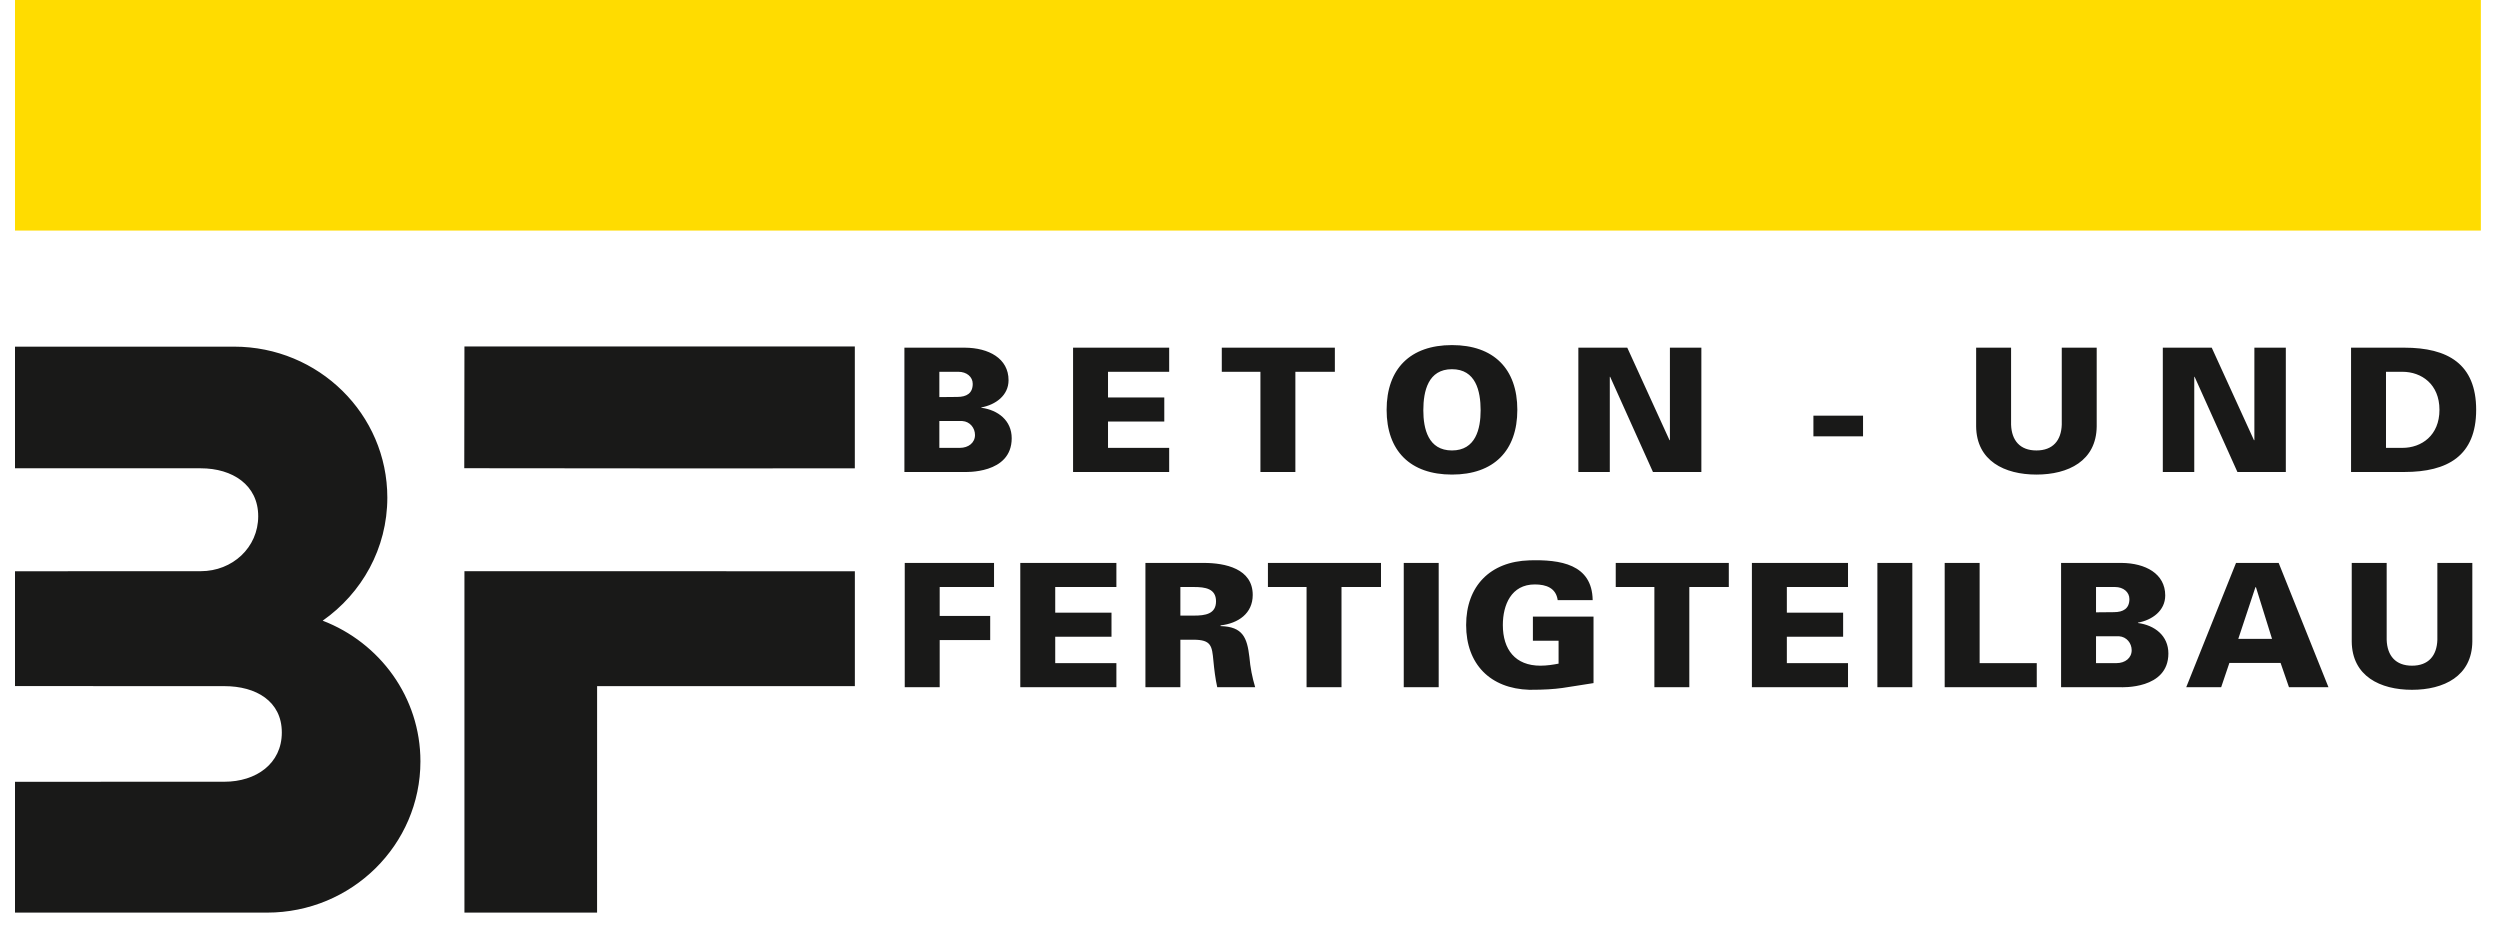
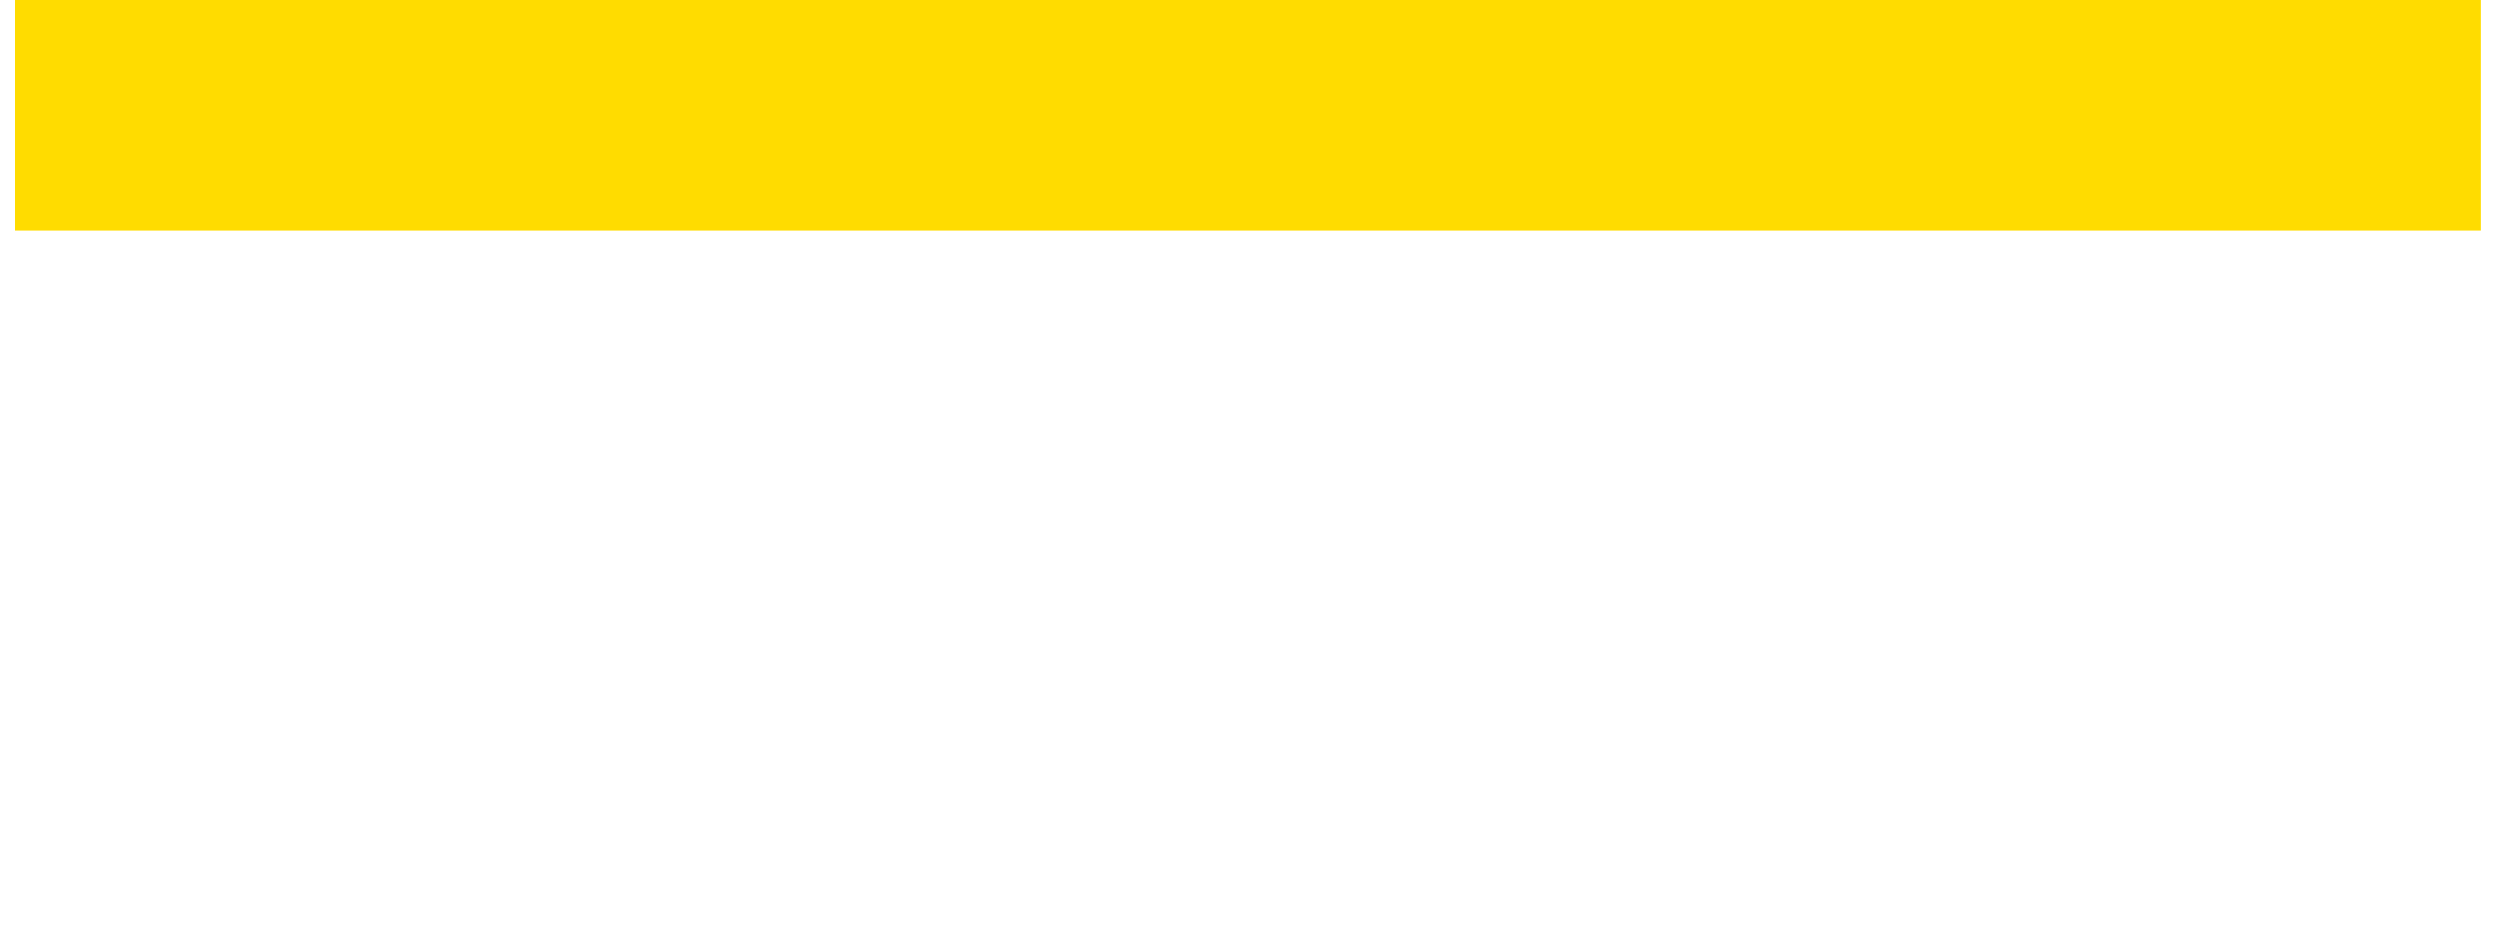
<svg xmlns="http://www.w3.org/2000/svg" width="88px" height="33px" viewBox="0 0 88 33" version="1.1">
  <title>BF Beton  Copy 2</title>
  <g id="Gestaltung_1" stroke="none" stroke-width="1" fill="none" fill-rule="evenodd">
    <g id="01-Interimsseite" transform="translate(-406, -92)">
      <g id="Group-25" transform="translate(84, 92)">
        <g id="BF-Beton--Copy" transform="translate(322.528, 0)">
          <polygon id="Fill-42" fill="#FFDC00" points="0 8.116 86.798 8.116 86.798 0 0 0" />
-           <path d="M86.633,14.426 C86.633,12.808 85.63,12.238 84.105,12.238 L82.229,12.238 L82.229,16.614 L84.105,16.614 C85.63,16.614 86.633,16.044 86.633,14.426 L86.633,14.426 Z M85.341,14.426 C85.341,15.329 84.708,15.765 84.037,15.765 L83.459,15.765 L83.459,13.087 L84.037,13.087 C84.708,13.087 85.341,13.523 85.341,14.426 L85.341,14.426 Z M80.044,24.19 L81.434,24.19 L79.681,19.815 L78.18,19.815 L76.427,24.19 L77.657,24.19 L77.946,23.336 L79.749,23.336 L80.044,24.19 Z M79.447,22.487 L78.26,22.487 L78.863,20.669 L78.881,20.669 L79.447,22.487 Z M78.229,16.614 L79.933,16.614 L79.933,12.238 L78.826,12.238 L78.826,15.487 L78.814,15.499 L77.325,12.238 L75.603,12.238 L75.603,16.614 L76.71,16.614 L76.71,13.263 L76.722,13.263 L78.229,16.614 Z M75.688,20.96 C75.688,20.19 74.987,19.821 74.15,19.815 L72.022,19.815 L72.022,24.19 L74.107,24.19 C74.15,24.19 75.799,24.275 75.799,23.002 C75.799,22.378 75.319,22.008 74.728,21.93 L74.728,21.917 C75.227,21.827 75.688,21.499 75.688,20.96 L75.688,20.96 Z M74.427,21.087 C74.427,21.421 74.212,21.548 73.88,21.548 L73.252,21.554 L73.252,20.663 L73.923,20.663 C74.212,20.663 74.427,20.839 74.427,21.087 L74.427,21.087 Z M74.507,22.887 C74.507,23.16 74.279,23.342 73.972,23.342 L73.252,23.342 L73.252,22.396 L74.058,22.396 C74.335,22.414 74.507,22.645 74.507,22.887 L74.507,22.887 Z M73.276,15.008 L73.276,12.238 L72.046,12.238 L72.046,14.947 C72.028,15.505 71.732,15.856 71.154,15.856 C70.576,15.856 70.281,15.505 70.262,14.947 L70.262,12.238 L69.032,12.238 L69.032,15.008 C69.044,16.226 70.035,16.705 71.154,16.705 C72.274,16.705 73.264,16.226 73.276,15.008 L73.276,15.008 Z M69.155,19.815 L67.925,19.815 L67.925,24.19 L71.166,24.19 L71.166,23.342 L69.155,23.342 L69.155,19.815 Z M65.556,24.19 L66.786,24.19 L66.786,19.815 L65.556,19.815 L65.556,24.19 Z M63.304,15.359 L65.051,15.359 L65.051,14.632 L63.304,14.632 L63.304,15.359 Z M64.522,19.815 L61.139,19.815 L61.139,24.19 L64.522,24.19 L64.522,23.342 L62.369,23.342 L62.369,22.414 L64.35,22.414 L64.35,21.566 L62.369,21.566 L62.369,20.663 L64.522,20.663 L64.522,19.815 Z M58.936,20.663 L60.326,20.663 L60.326,19.815 L56.346,19.815 L56.346,20.663 L57.706,20.663 L57.706,24.19 L58.936,24.19 L58.936,20.663 Z M57.656,16.614 L59.36,16.614 L59.36,12.238 L58.253,12.238 L58.253,15.487 L58.241,15.499 L56.752,12.238 L55.03,12.238 L55.03,16.614 L56.137,16.614 L56.137,13.263 L56.149,13.263 L57.656,16.614 Z M53.307,19.724 C51.923,19.766 51.08,20.633 51.08,22.002 C51.08,23.372 51.923,24.239 53.307,24.281 C54.377,24.281 54.568,24.19 55.564,24.045 L55.564,21.705 L53.43,21.705 L53.43,22.554 L54.334,22.554 L54.334,23.36 C54.149,23.396 53.922,23.432 53.694,23.432 C52.809,23.432 52.372,22.863 52.372,22.002 C52.372,21.293 52.667,20.572 53.497,20.572 C53.903,20.572 54.242,20.699 54.303,21.124 L55.534,21.124 C55.515,19.851 54.383,19.693 53.307,19.724 L53.307,19.724 Z M52.882,14.426 C52.882,12.984 52.052,12.147 50.581,12.147 C49.111,12.147 48.281,12.984 48.281,14.426 C48.281,15.868 49.111,16.705 50.581,16.705 C52.052,16.705 52.882,15.868 52.882,14.426 L52.882,14.426 Z M51.59,14.444 C51.59,15.093 51.418,15.856 50.581,15.856 C49.745,15.856 49.573,15.093 49.573,14.444 C49.573,13.76 49.745,12.996 50.581,12.996 C51.418,12.996 51.59,13.76 51.59,14.444 L51.59,14.444 Z M46.693,20.663 L48.083,20.663 L48.083,19.815 L44.103,19.815 L44.103,20.663 L45.463,20.663 L45.463,24.19 L46.693,24.19 L46.693,20.663 Z M45.069,13.087 L46.459,13.087 L46.459,12.238 L42.479,12.238 L42.479,13.087 L43.839,13.087 L43.839,16.614 L45.069,16.614 L45.069,13.087 Z M41.845,19.815 L39.791,19.815 L39.791,24.19 L41.021,24.19 L41.021,22.518 L41.482,22.518 C42.11,22.518 42.135,22.736 42.184,23.263 C42.214,23.572 42.251,23.887 42.319,24.19 L43.654,24.19 C43.549,23.839 43.482,23.493 43.451,23.13 C43.371,22.451 43.223,22.057 42.436,22.039 L42.436,22.014 C43.057,21.942 43.568,21.596 43.568,20.942 C43.568,20.015 42.596,19.815 41.845,19.815 L41.845,19.815 Z M42.276,21.166 C42.276,21.615 41.895,21.669 41.501,21.669 L41.021,21.669 L41.021,20.663 L41.501,20.663 C41.895,20.663 42.276,20.718 42.276,21.166 L42.276,21.166 Z M37.244,16.614 L40.627,16.614 L40.627,15.765 L38.474,15.765 L38.474,14.838 L40.455,14.838 L40.455,13.99 L38.474,13.99 L38.474,13.087 L40.627,13.087 L40.627,12.238 L37.244,12.238 L37.244,16.614 Z M38.769,19.815 L35.386,19.815 L35.386,24.19 L38.769,24.19 L38.769,23.342 L36.616,23.342 L36.616,22.414 L38.597,22.414 L38.597,21.566 L36.616,21.566 L36.616,20.663 L38.769,20.663 L38.769,19.815 Z M34.014,14.353 L34.014,14.341 C34.512,14.25 34.973,13.923 34.973,13.384 C34.973,12.614 34.272,12.244 33.435,12.238 L31.307,12.238 L31.307,16.614 L33.392,16.614 C33.435,16.614 35.084,16.699 35.084,15.426 C35.084,14.802 34.604,14.432 34.014,14.353 L34.014,14.353 Z M33.712,13.511 C33.712,13.844 33.497,13.972 33.165,13.972 L32.537,13.978 L32.537,13.087 L33.208,13.087 C33.497,13.087 33.712,13.263 33.712,13.511 L33.712,13.511 Z M33.792,15.311 C33.792,15.584 33.564,15.765 33.257,15.765 L32.537,15.765 L32.537,14.82 L33.343,14.82 C33.62,14.838 33.792,15.069 33.792,15.311 L33.792,15.311 Z M20.49,24.153 L29.563,24.153 L29.563,20.109 L20.73,20.106 L15.82,20.106 L15.82,32.124 L20.489,32.124 L20.49,24.153 Z M23.715,16.488 L29.562,16.485 L29.562,12.196 L15.82,12.196 L15.814,16.481 L23.715,16.488 Z M10.83,21.848 C12.206,20.885 13.106,19.305 13.106,17.516 C13.106,14.581 10.691,12.202 7.712,12.202 L0,12.202 L0,16.482 C0,16.482 6.524,16.484 6.538,16.484 C7.655,16.484 8.561,17.071 8.561,18.171 C8.561,19.272 7.655,20.106 6.538,20.106 L0,20.108 L0,24.15 C0,24.15 7.362,24.152 7.37,24.152 C8.486,24.152 9.392,24.683 9.392,25.783 C9.392,26.883 8.486,27.517 7.37,27.517 C6.782,27.517 0,27.519 0,27.519 L0,32.124 L8.871,32.124 C11.853,32.124 14.271,29.738 14.271,26.8 C14.271,24.544 12.842,22.621 10.83,21.848 L10.83,21.848 Z M34.462,19.815 L31.319,19.815 L31.319,24.19 L32.549,24.19 L32.549,22.53 L34.327,22.53 L34.327,21.681 L32.549,21.681 L32.549,20.663 L34.462,20.663 L34.462,19.815 Z M48.884,24.19 L50.114,24.19 L50.114,19.815 L48.884,19.815 L48.884,24.19 Z M83.483,19.815 L82.253,19.815 L82.253,22.584 C82.265,23.802 83.256,24.281 84.375,24.281 C85.495,24.281 86.485,23.802 86.498,22.584 L86.498,19.815 L85.267,19.815 L85.267,22.523 C85.249,23.081 84.953,23.432 84.375,23.432 C83.797,23.432 83.502,23.081 83.483,22.523 L83.483,19.815 Z" id="Fill-43" fill="#191918" />
        </g>
      </g>
    </g>
  </g>
</svg>